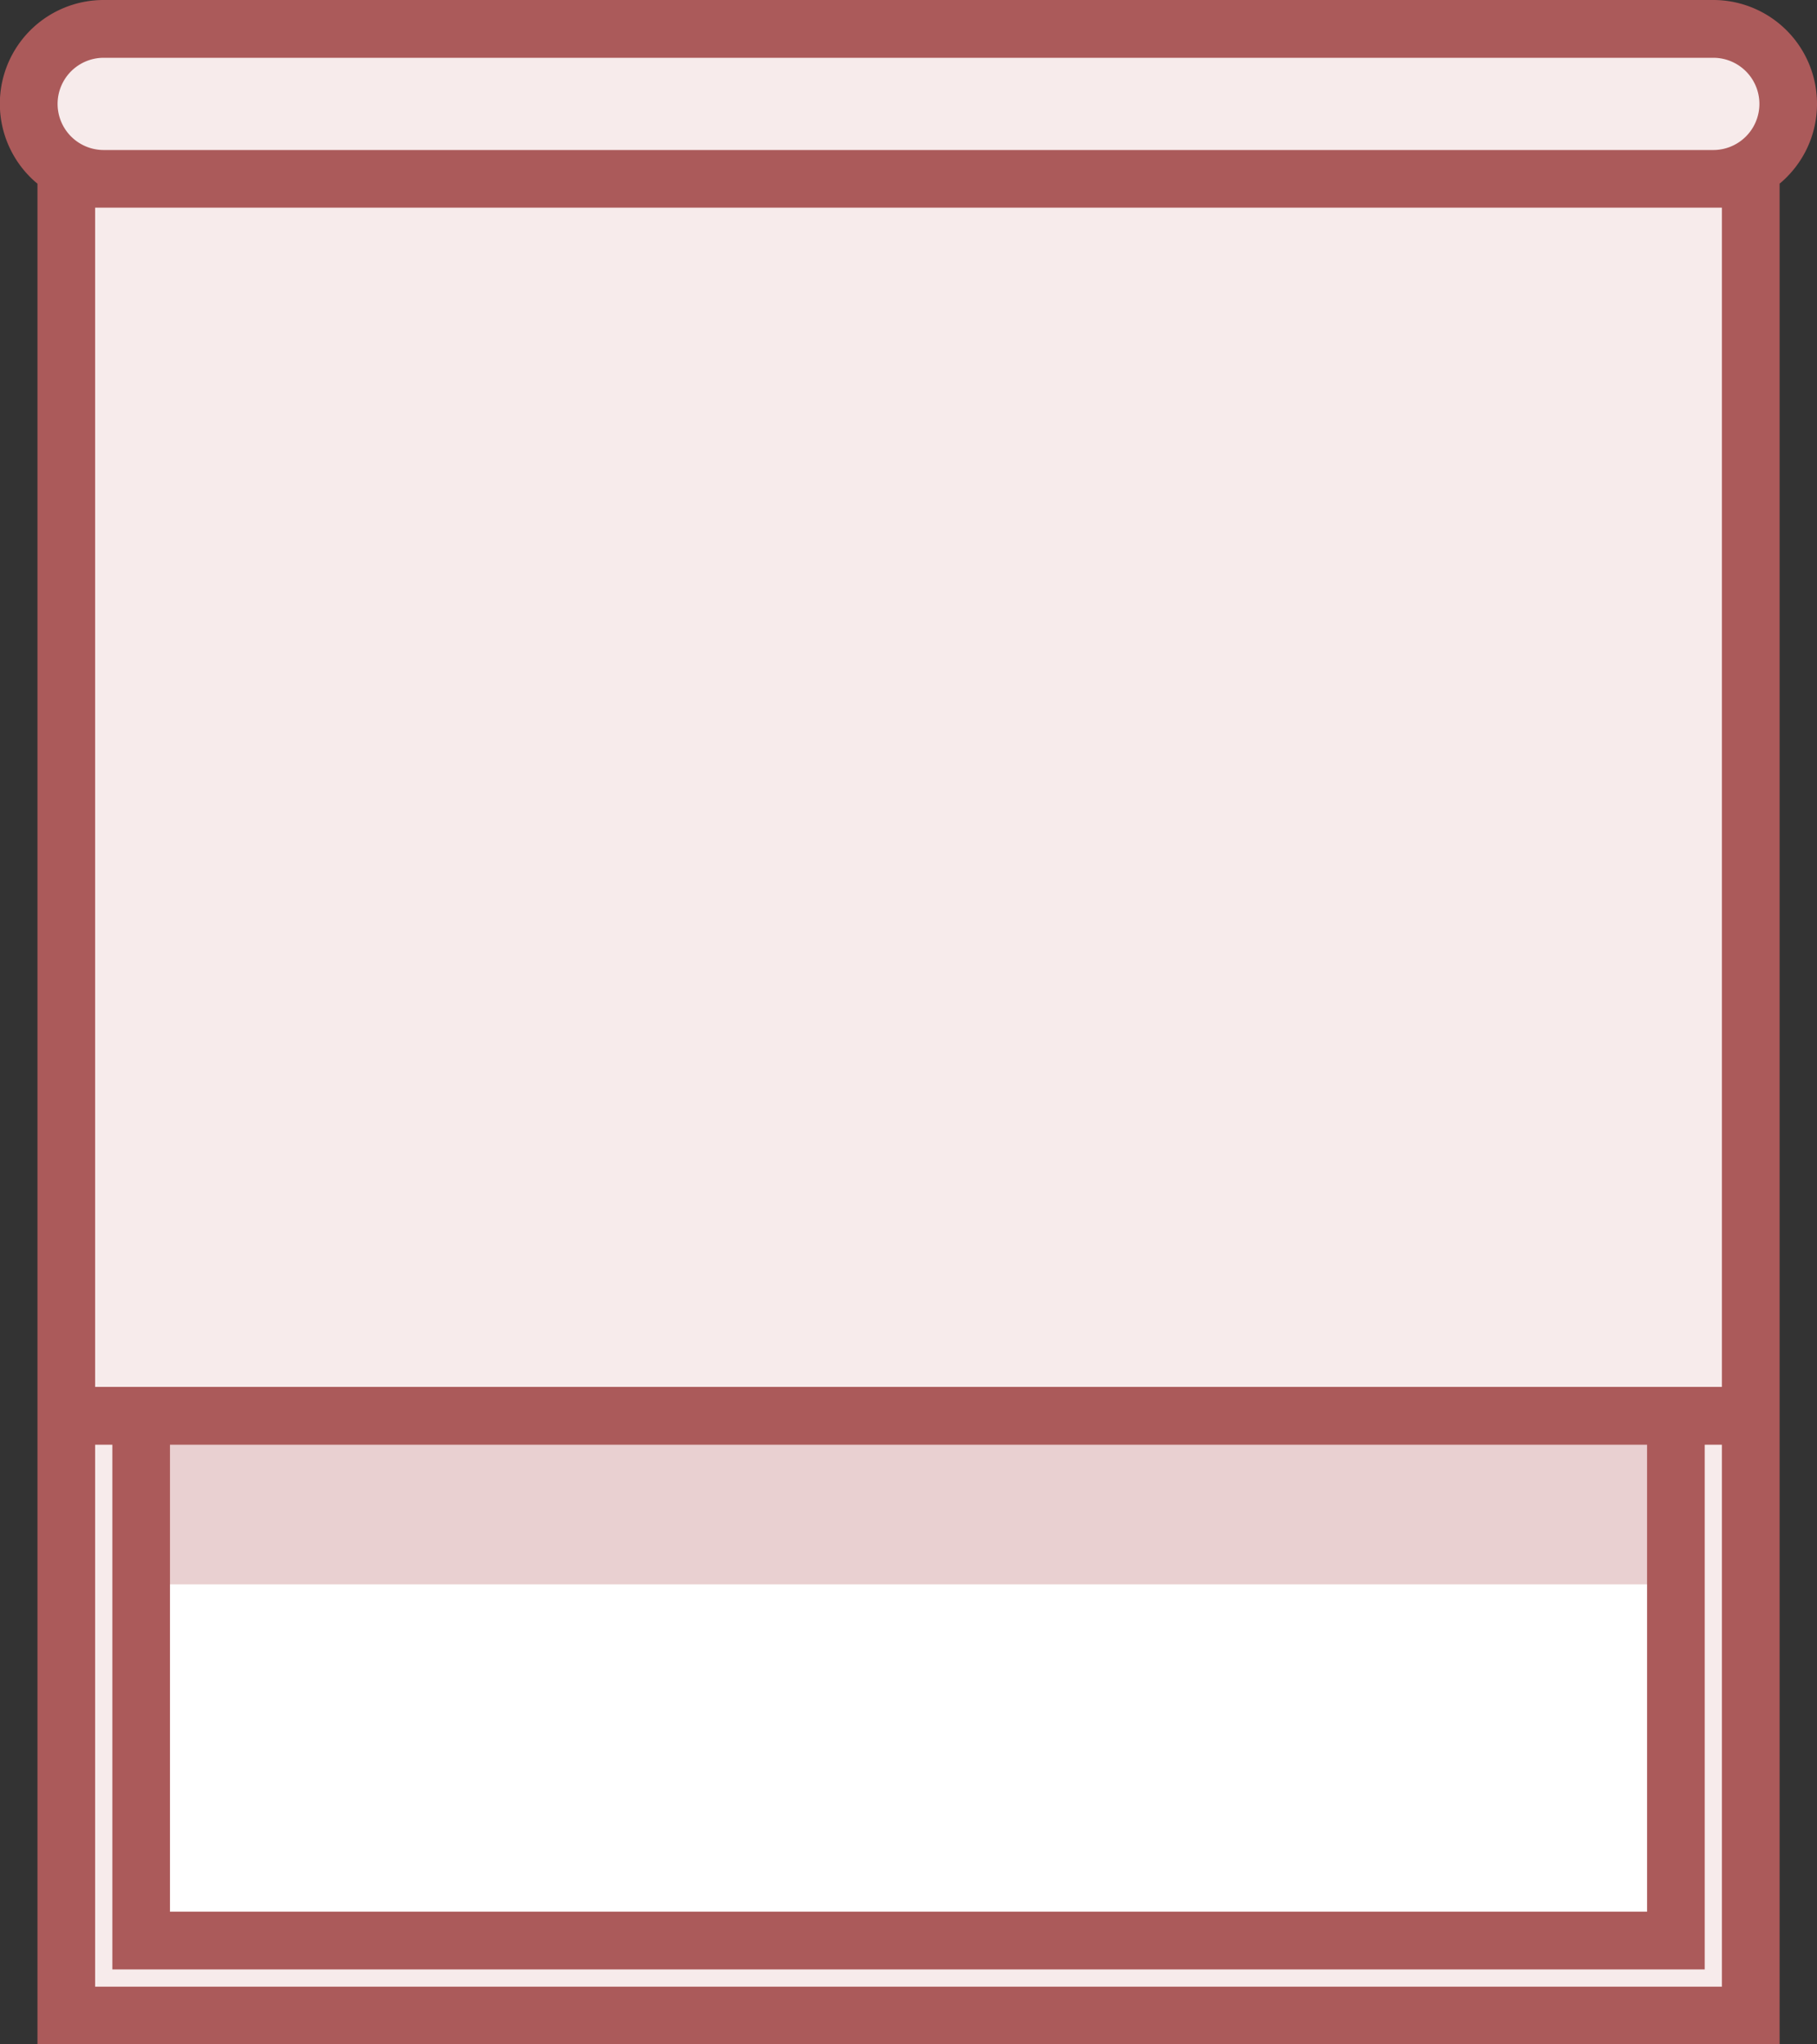
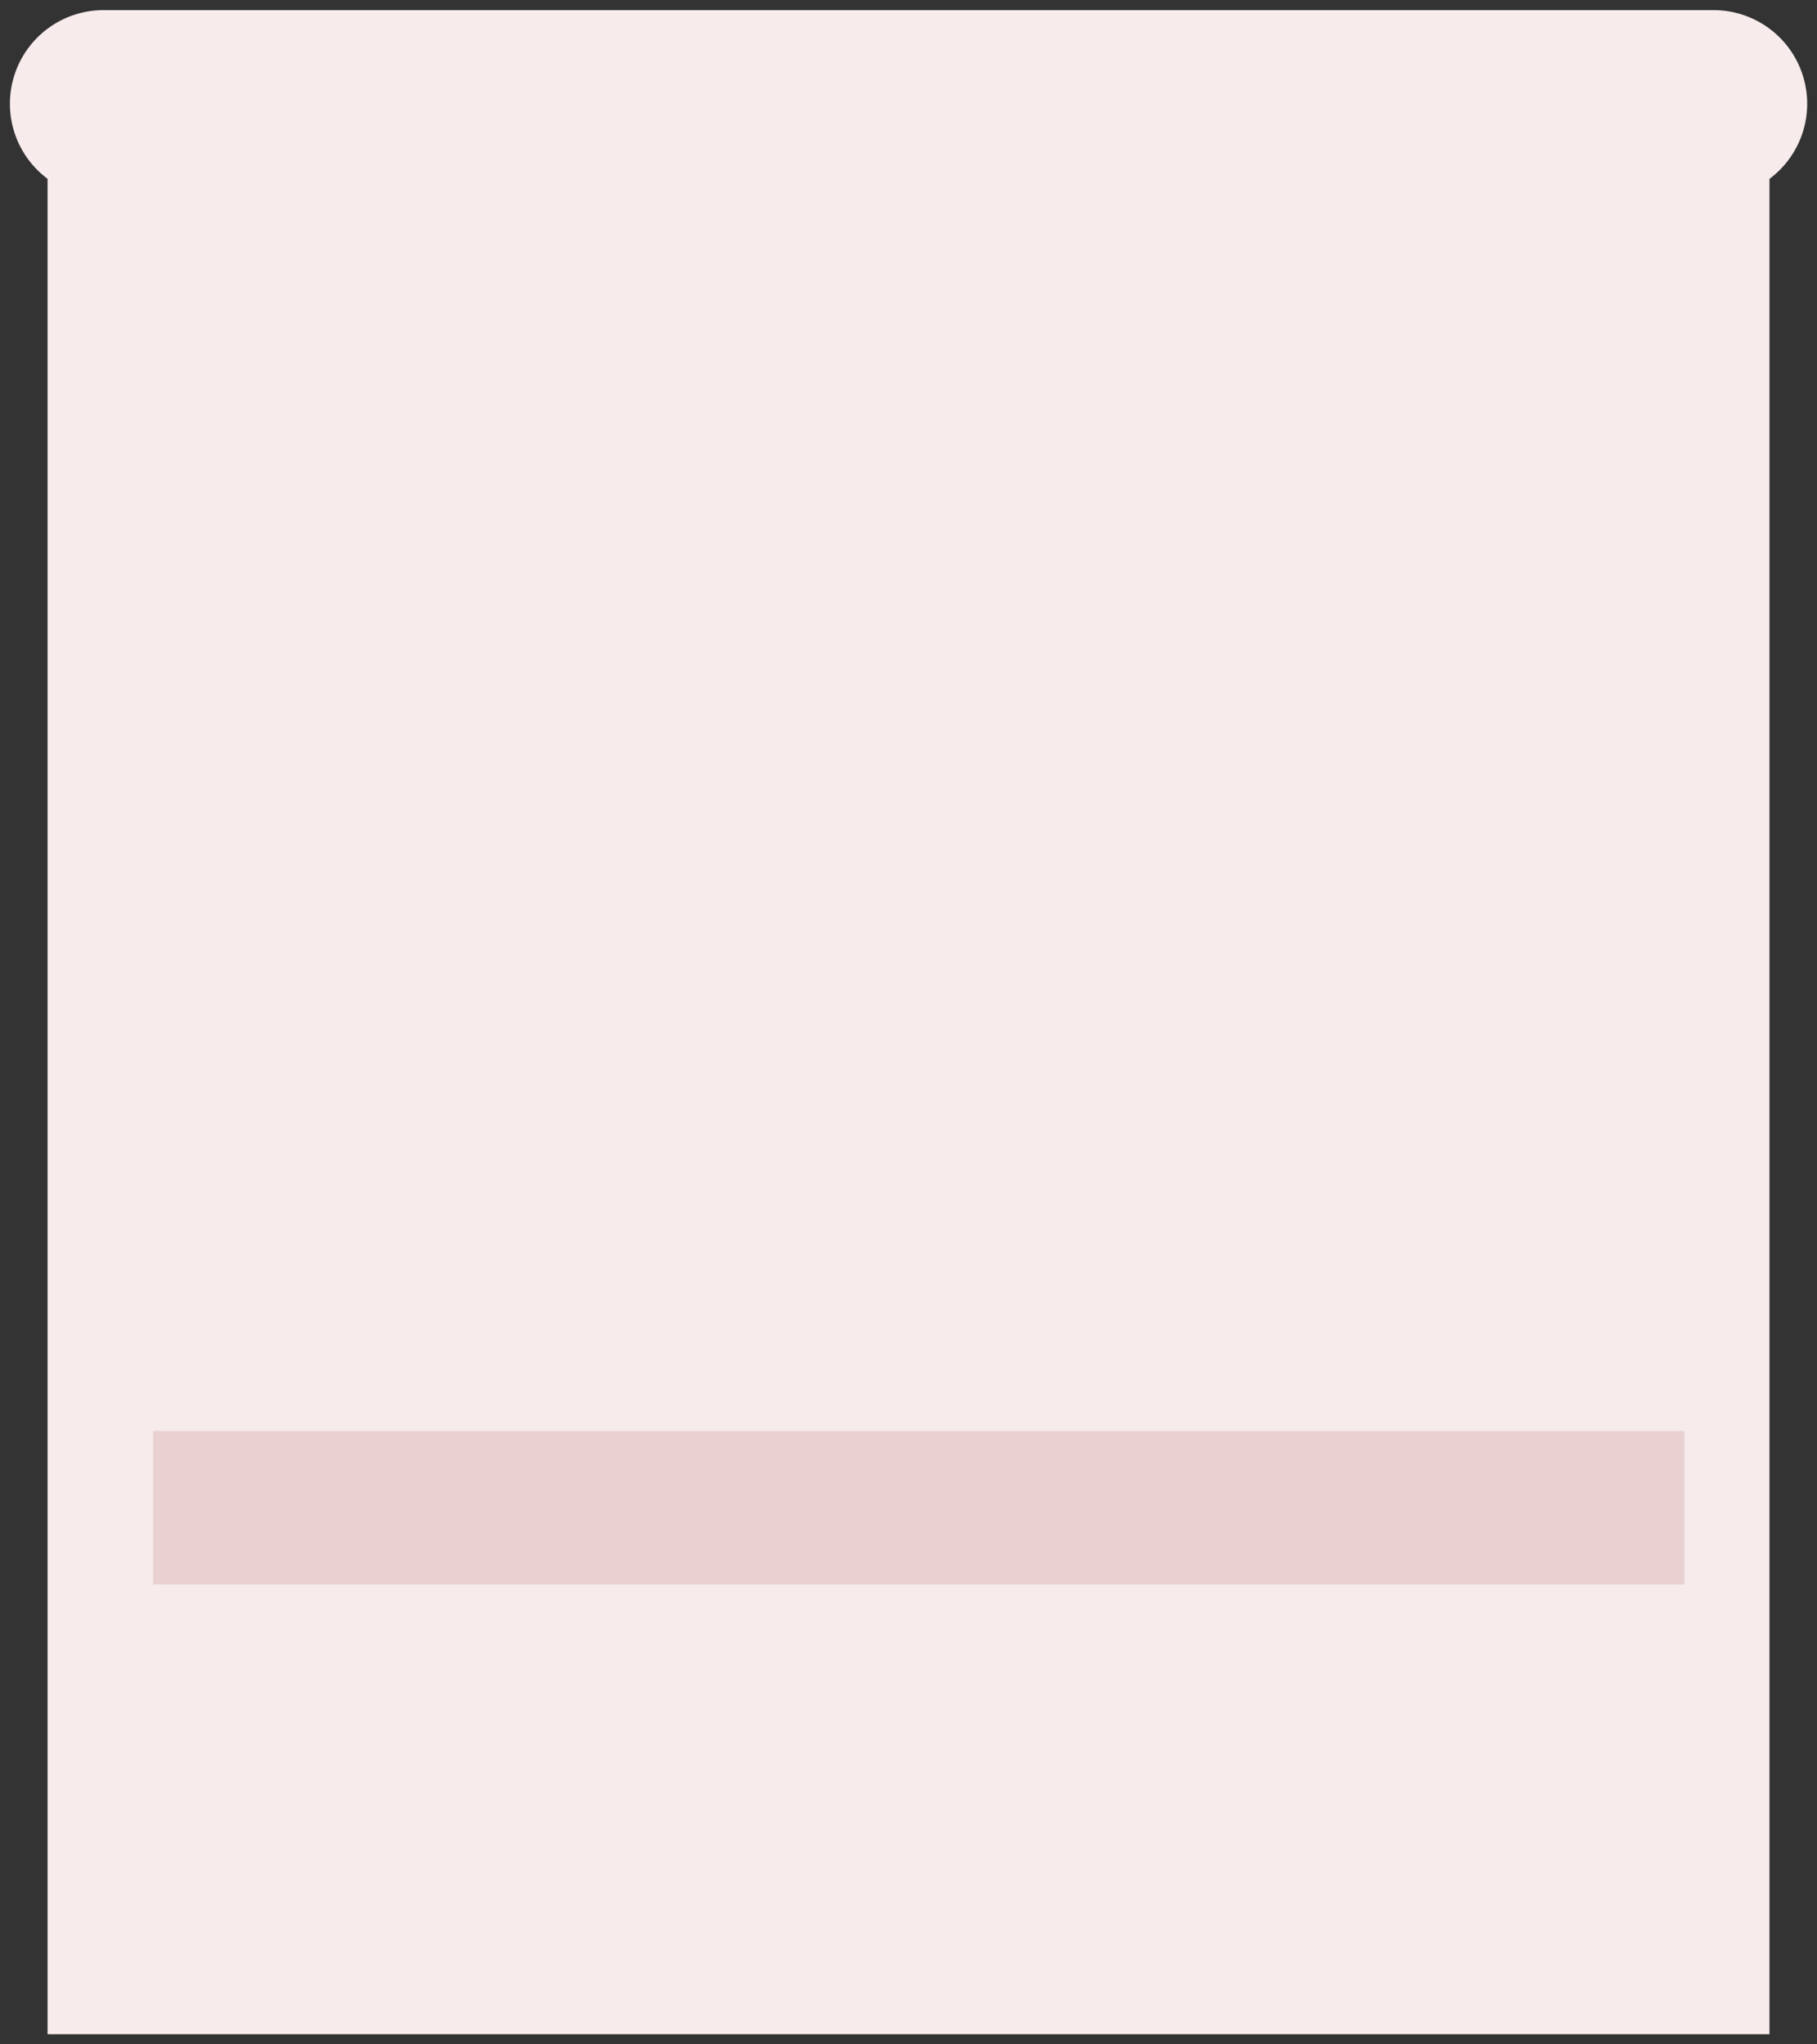
<svg xmlns="http://www.w3.org/2000/svg" width="40" height="45" fill="none">
  <rect width="100%" height="100%" fill="#333333" stroke="none" />
  <path fill="#F7EBEB" d="M2.283.223a2.061 2.061 0 0 0-1.236 3.713v40.84h37.907V3.937A2.061 2.061 0 0 0 37.718.223H2.282Z" />
-   <path fill="#fff" d="M3.561 31.411h33.375V42.55H3.56V31.41Z" />
  <path fill="#E9D0D1" fill-rule="evenodd" d="M3.372 34.875H37.08V31.5H3.372v3.375Z" clip-rule="evenodd" />
-   <path fill="#AB5A5A" fill-rule="evenodd" d="M2.283 0A2.284 2.284 0 0 0 .825 4.044V45h38.352V4.043c.503-.42.823-1.05.823-1.758A2.284 2.284 0 0 0 37.717 0H2.283Zm35.624 30.528V4.571H2.094v25.957h35.813Zm-35.813 1.27V43.73h35.813V31.8h-.379v11.55H2.473V31.8h-.38Zm1.648 0V42.08h32.517V31.8H3.742ZM2.282 1.272h35.435a1.014 1.014 0 0 1 0 2.03H2.283a1.014 1.014 0 0 1 0-2.03Z" clip-rule="evenodd" />
</svg>